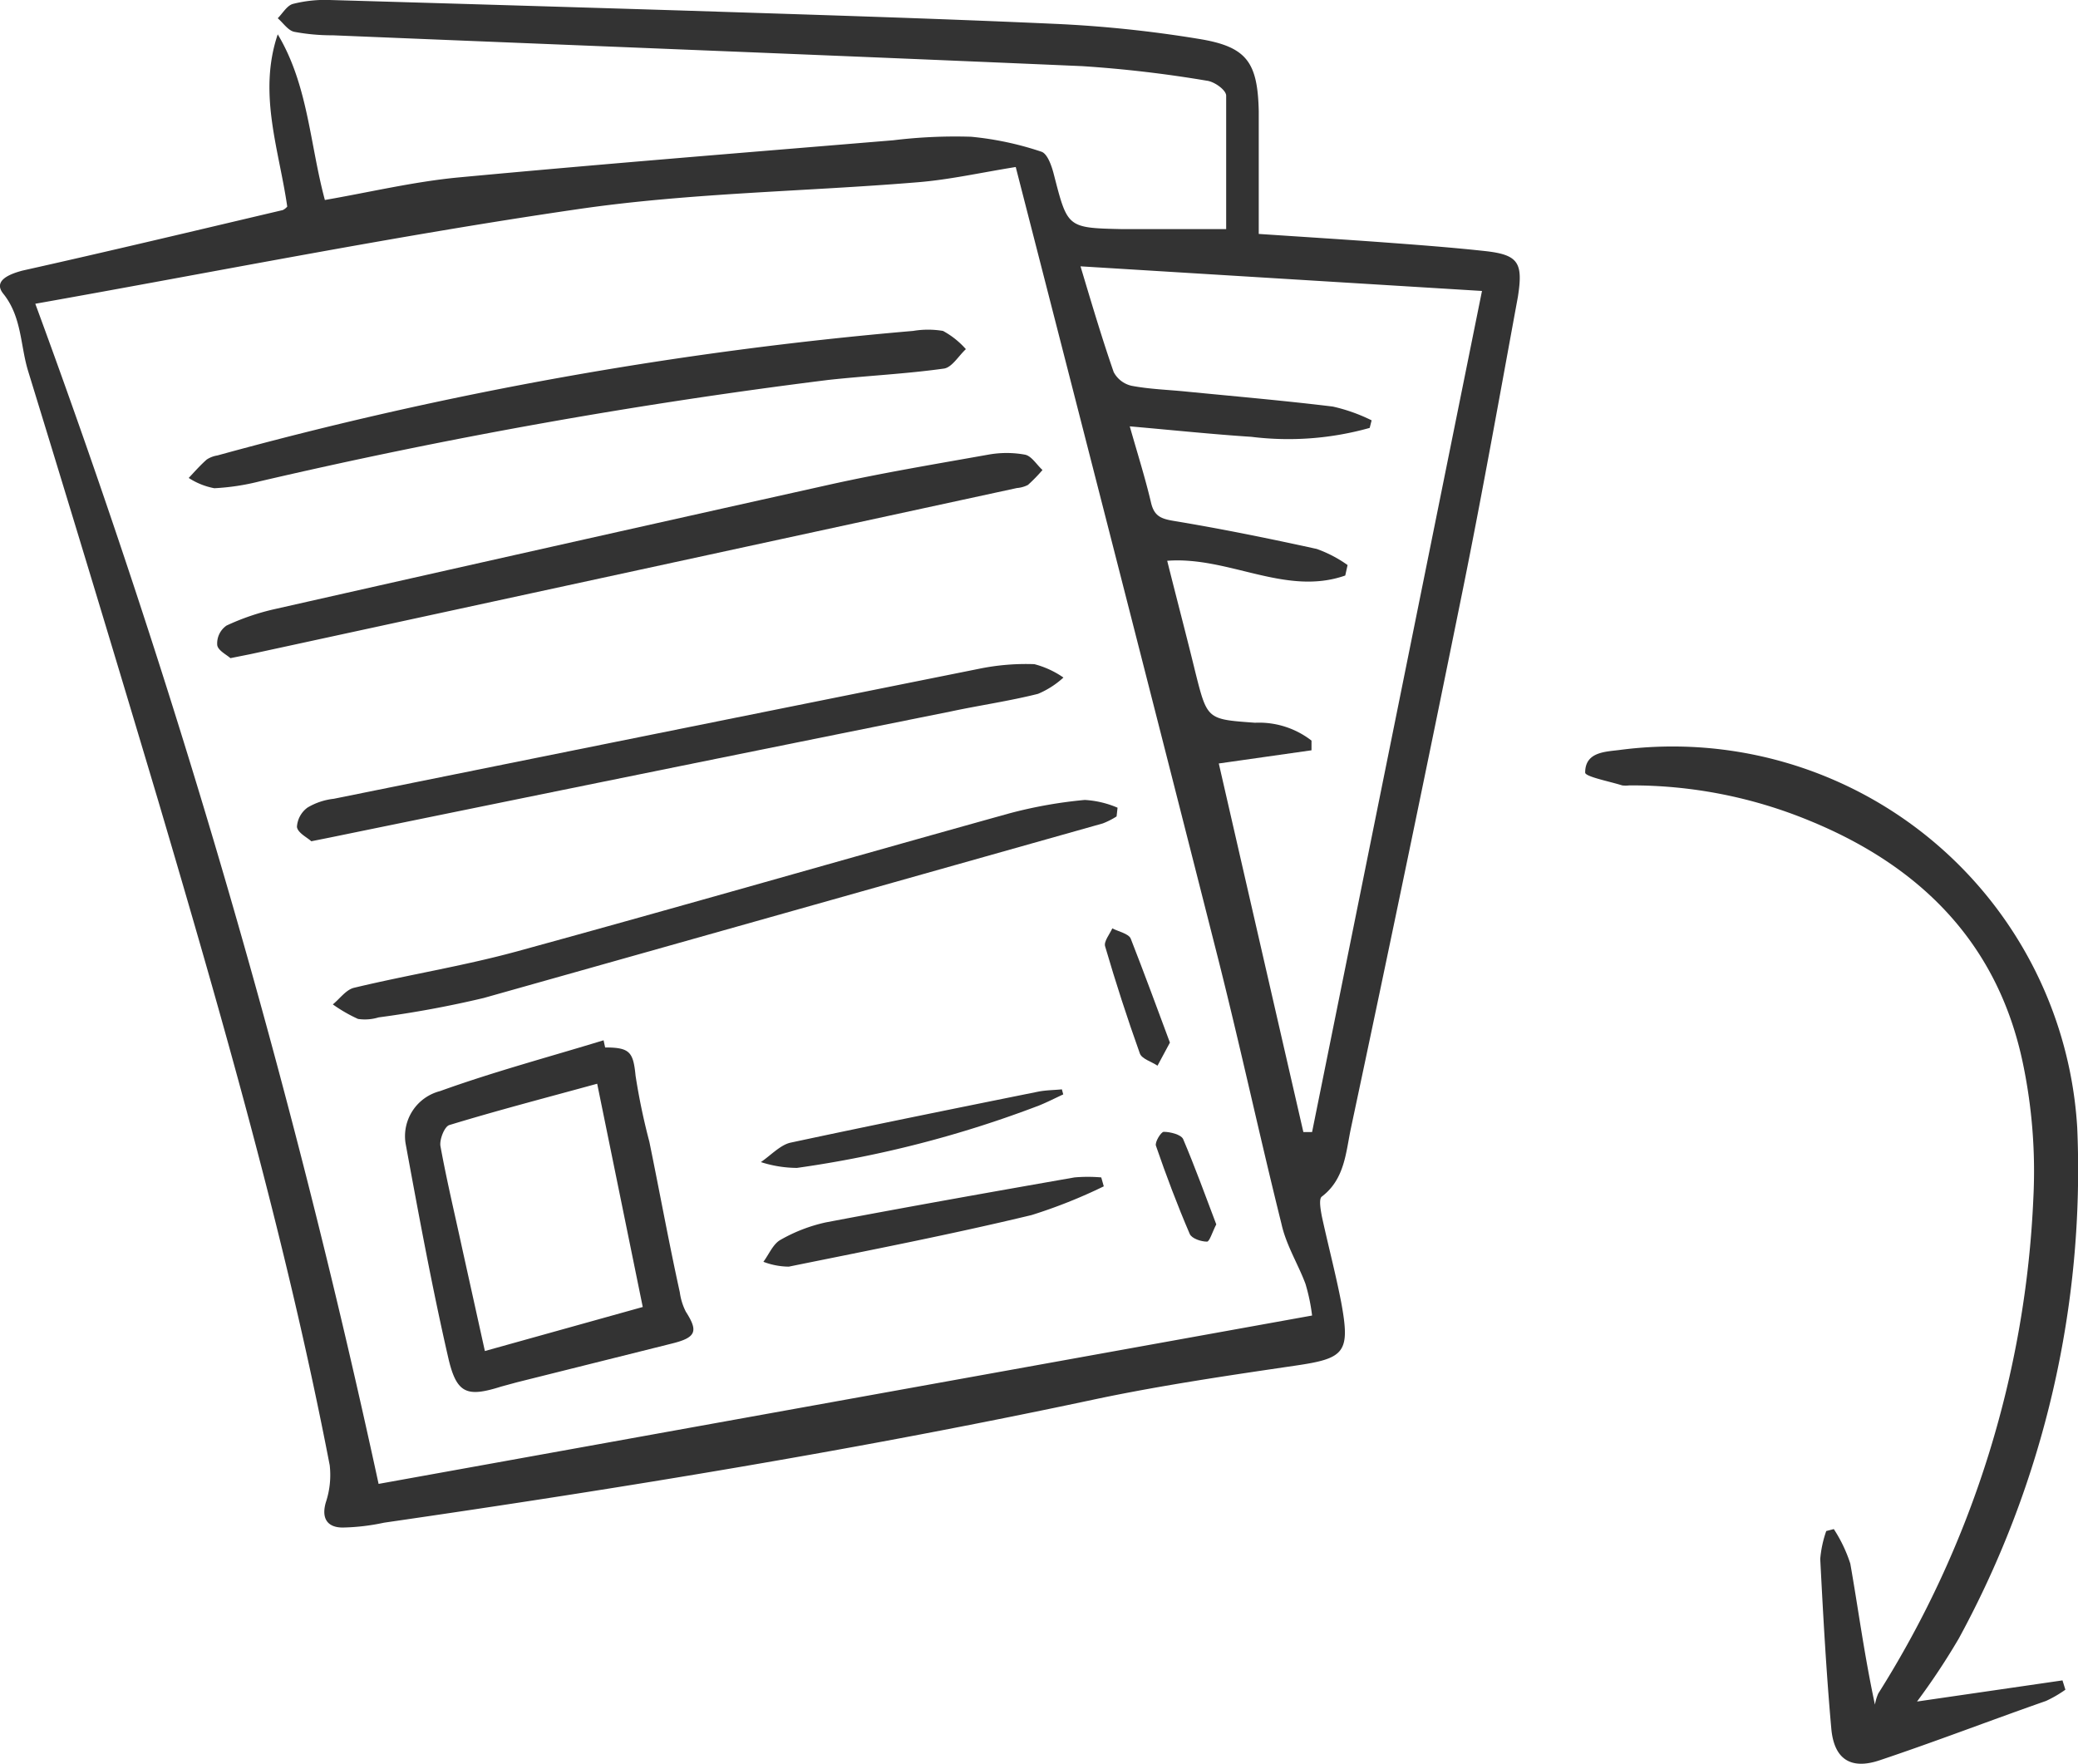
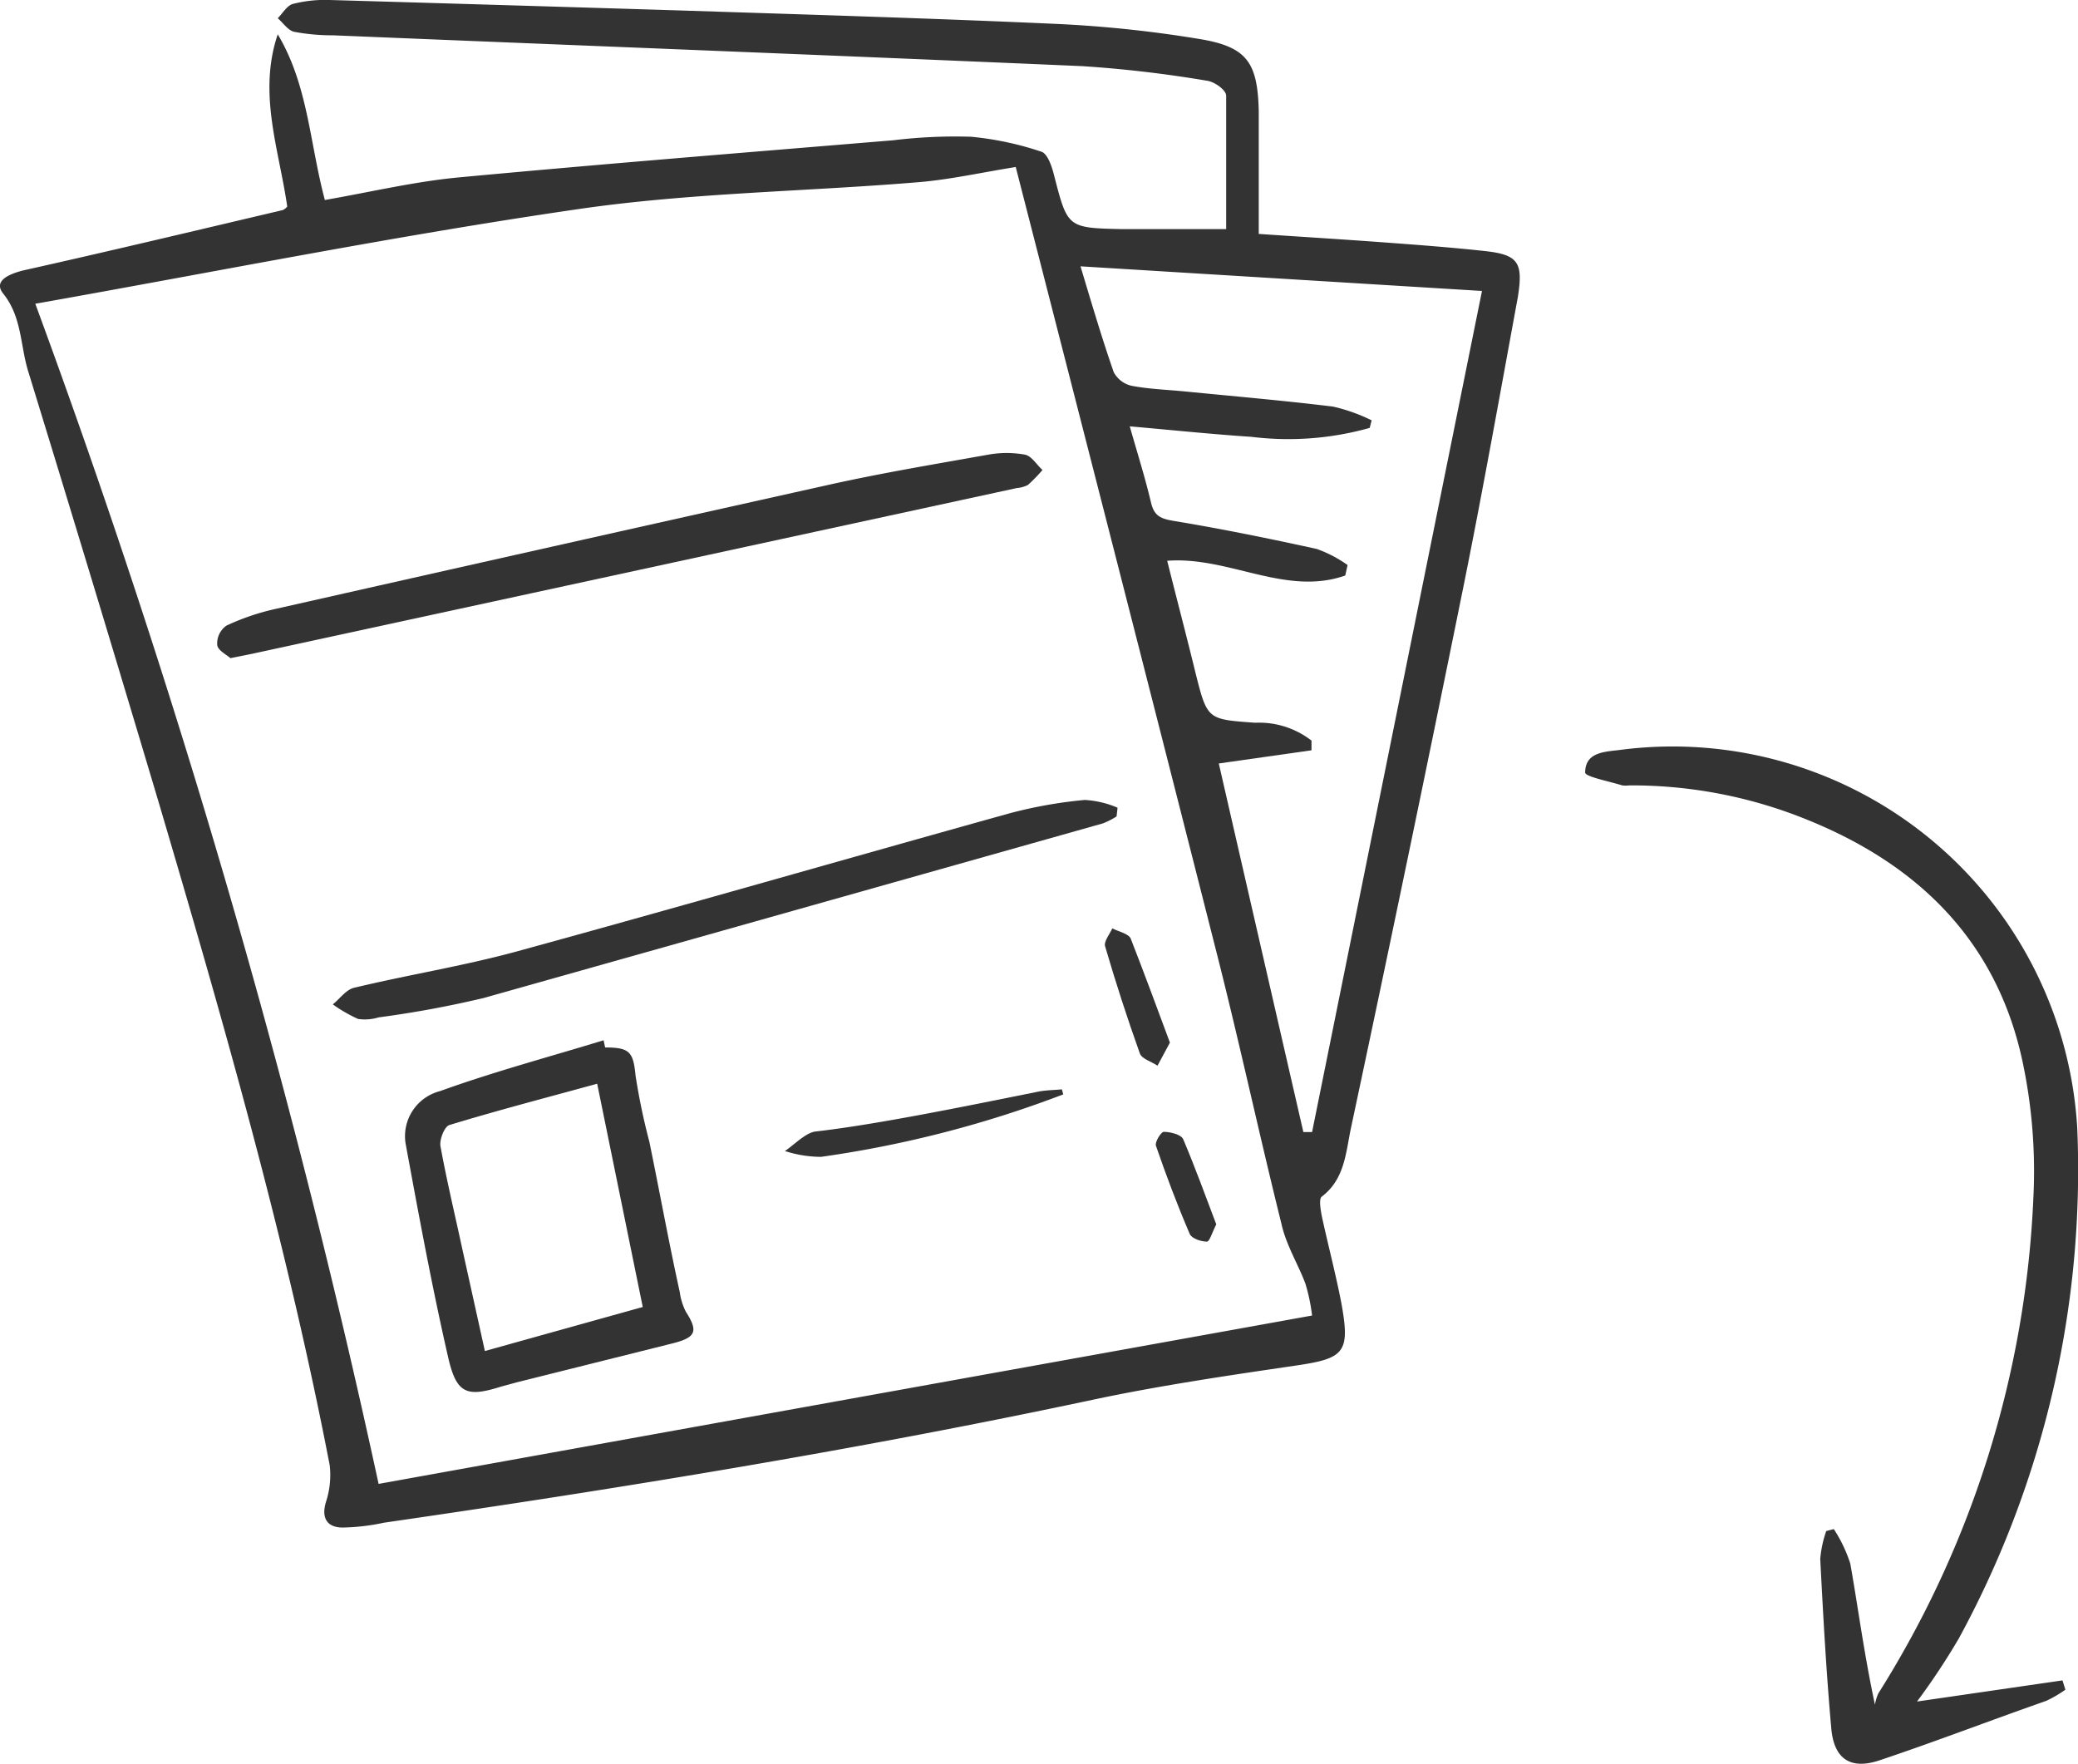
<svg xmlns="http://www.w3.org/2000/svg" viewBox="0 0 107.14 90.93">
  <defs>
    <style>.cls-1{fill:#333;}</style>
  </defs>
  <title>doki</title>
  <g id="Слой_2" data-name="Слой 2">
    <g id="Слой_1-2" data-name="Слой 1">
      <path class="cls-1" d="M14.81,10.65c-.42-2.93-1.52-5.83-.49-8.88,1.57,2.62,1.65,5.64,2.43,8.54,2.31-.4,4.57-.94,6.86-1.16,7.48-.7,15-1.3,22.46-1.92a26.31,26.31,0,0,1,4-.18,16.11,16.11,0,0,1,3.62.77c.32.1.54.75.65,1.19.7,2.71.68,2.74,3.45,2.8,1.7,0,3.41,0,5.43,0,0-2.26,0-4.57,0-6.88,0-.28-.59-.72-1-.77a63.1,63.1,0,0,0-6.42-.75C42.9,2.85,30,2.35,17.17,1.82a10.57,10.57,0,0,1-2-.18c-.32-.07-.57-.46-.85-.7.26-.26.48-.66.79-.74A6.71,6.71,0,0,1,17,0q9,.26,18.1.54c6.44.21,12.88.4,19.31.69A63.12,63.12,0,0,1,61.78,2c2.5.4,3.06,1.19,3.12,3.72,0,2.07,0,4.15,0,6.34,2.25.15,4.32.28,6.38.43,1.75.13,3.51.26,5.26.45s2,.59,1.72,2.37c-.92,5-1.81,10-2.82,15q-2.82,13.92-5.78,27.82c-.27,1.25-.31,2.65-1.51,3.56-.16.12-.06.67,0,1,.32,1.48.71,2.95,1,4.44.48,2.6.19,2.9-2.34,3.27-3.4.5-6.81,1-10.17,1.7C44.46,74.7,32.15,76.71,19.8,78.5a11.05,11.05,0,0,1-2.13.25c-.76,0-1.12-.44-.87-1.3A4.46,4.46,0,0,0,17,75.54c-2.24-11.6-5.5-22.94-8.84-34.25Q4.85,30.19,1.45,19.13c-.41-1.34-.32-2.8-1.29-4-.52-.66.32-1,1-1.18,4.48-1,9-2.08,13.42-3.12A.68.68,0,0,0,14.81,10.65ZM67.65,67.82a9.66,9.66,0,0,0-.34-1.63c-.37-1-1-2-1.24-3.1-1.12-4.5-2.09-9-3.23-13.53-3.48-13.72-7-27.44-10.47-40.95-1.81.29-3.44.66-5.1.79-5.82.48-11.69.54-17.45,1.38-9.36,1.36-18.64,3.22-28,4.88A453.92,453.92,0,0,1,19.52,76.5Zm1.83-38.69-.12.54c-3.08,1.08-6-1-9.18-.76.5,2,1,3.89,1.46,5.78.61,2.42.61,2.39,3.07,2.57a4.41,4.41,0,0,1,2.91.92v.5l-4.78.68q2.18,9.51,4.36,19h.45L76.41,15l-20.7-1.27c.6,2,1.11,3.72,1.71,5.45a1.39,1.39,0,0,0,.93.71c.9.17,1.82.2,2.74.29,2.54.25,5.09.47,7.63.78a8.87,8.87,0,0,1,2,.71l-.1.39a15.5,15.5,0,0,1-6.1.46c-2-.13-4.1-.35-6.27-.54.4,1.41.8,2.67,1.1,3.95.16.66.49.81,1.14.92,2.48.41,4.94.91,7.4,1.45A6.48,6.48,0,0,1,69.48,29.13Z" />
      <path class="cls-1" d="M94.55,78.83a7.43,7.43,0,0,1,.85,1.78c.41,2.32.71,4.65,1.27,7.27a2.52,2.52,0,0,1,.17-.57,52.1,52.1,0,0,0,8-25.58,27.19,27.19,0,0,0-.54-6.91c-1.29-6.18-5.26-10.16-11-12.51A24,24,0,0,0,84,40.49a1.45,1.45,0,0,1-.36,0c-.67-.21-1.91-.45-1.91-.66,0-1.11,1.11-1.07,1.88-1.18a20.9,20.9,0,0,1,23.49,19.48A50.52,50.52,0,0,1,101,84.46a35.43,35.43,0,0,1-2.16,3.26l7.5-1.09.15.48a6.25,6.25,0,0,1-1,.58c-2.86,1-5.71,2.1-8.58,3.06-1.49.5-2.35-.06-2.49-1.64-.26-2.91-.42-5.83-.57-8.74a5.81,5.81,0,0,1,.31-1.44Z" />
      <path class="cls-1" d="M31.2,54c1.28,0,1.45.24,1.57,1.46a33.11,33.11,0,0,0,.71,3.4c.53,2.58,1,5.17,1.57,7.76a3.13,3.13,0,0,0,.31,1c.64,1,.55,1.33-.7,1.64l-8,2-.81.22c-1.77.56-2.31.39-2.74-1.49-.84-3.66-1.52-7.36-2.2-11.05a2.4,2.4,0,0,1,1.78-2.69c2.77-1,5.62-1.76,8.43-2.62Zm-.41,1.87c-2.66.73-5.16,1.38-7.62,2.13-.25.07-.52.75-.46,1.09.32,1.76.74,3.51,1.12,5.27L25,69.65l8.14-2.27Z" />
      <path class="cls-1" d="M11.88,33.93c-.2-.18-.65-.4-.68-.68a1.12,1.12,0,0,1,.48-1,12.2,12.2,0,0,1,2.49-.85Q28.42,28.18,42.7,25c2.73-.61,5.5-1.07,8.25-1.56a5.27,5.27,0,0,1,1.9,0c.34.07.6.52.9.79A8.29,8.29,0,0,1,53,25a1.51,1.51,0,0,1-.57.16l-39.5,8.56Z" />
-       <path class="cls-1" d="M47.08,17.06a4.64,4.64,0,0,1,1.54,0A4.29,4.29,0,0,1,49.8,18c-.37.34-.71.93-1.12,1-2,.28-4,.37-6,.59a284.68,284.68,0,0,0-29.27,5.22,11.93,11.93,0,0,1-2.36.36,3.66,3.66,0,0,1-1.32-.53c.3-.32.6-.66.93-.95a1.4,1.4,0,0,1,.55-.21A199.11,199.11,0,0,1,47.08,17.06Z" />
      <path class="cls-1" d="M57.57,42.09a4,4,0,0,1-.71.36c-10.64,3-21.27,6-31.92,9a54.42,54.42,0,0,1-5.42,1,2.43,2.43,0,0,1-1.06.08,7.68,7.68,0,0,1-1.3-.75c.37-.3.69-.77,1.11-.86,2.75-.66,5.57-1.11,8.3-1.85,8.51-2.33,17-4.78,25.48-7.14a23.38,23.38,0,0,1,3.88-.69,5,5,0,0,1,1.69.4Z" />
-       <path class="cls-1" d="M16.05,43.37c-.2-.19-.7-.43-.74-.74a1.33,1.33,0,0,1,.55-1,3.37,3.37,0,0,1,1.35-.45q16.62-3.36,33.26-6.7a12,12,0,0,1,2.86-.24,4.69,4.69,0,0,1,1.5.69,4.55,4.55,0,0,1-1.31.84c-1.47.37-3,.59-4.46.9Q33,39.9,17,43.18Z" />
-       <path class="cls-1" d="M56.91,61.16a26.67,26.67,0,0,1-3.72,1.48c-4.15,1-8.34,1.81-12.52,2.66a3.74,3.74,0,0,1-1.31-.25c.29-.39.5-.92.88-1.13a8.28,8.28,0,0,1,2.33-.9c4.27-.81,8.55-1.57,12.83-2.32a7.94,7.94,0,0,1,1.38,0Z" />
-       <path class="cls-1" d="M54.82,56.42c-.41.19-.82.4-1.24.57a57.34,57.34,0,0,1-12.49,3.22,6.17,6.17,0,0,1-1.86-.3c.5-.34,1-.88,1.52-1C45,58,49.26,57.14,53.52,56.28c.4-.08.82-.08,1.23-.12Z" />
+       <path class="cls-1" d="M54.82,56.42a57.34,57.34,0,0,1-12.49,3.22,6.17,6.17,0,0,1-1.86-.3c.5-.34,1-.88,1.52-1C45,58,49.26,57.14,53.52,56.28c.4-.08.82-.08,1.23-.12Z" />
      <path class="cls-1" d="M60.32,53.75l-.64,1.19c-.31-.21-.81-.35-.91-.63-.65-1.82-1.25-3.67-1.79-5.52-.08-.25.23-.62.37-.93.32.17.84.27.95.53C59,50.18,59.67,52,60.32,53.75Z" />
      <path class="cls-1" d="M62.71,63.12c-.21.41-.35.9-.48.89-.31,0-.79-.16-.89-.4-.64-1.49-1.21-3-1.74-4.54-.07-.18.26-.72.4-.72.34,0,.89.14,1,.37C61.62,60.18,62.16,61.67,62.71,63.12Z" />
    </g>
  </g>
</svg>